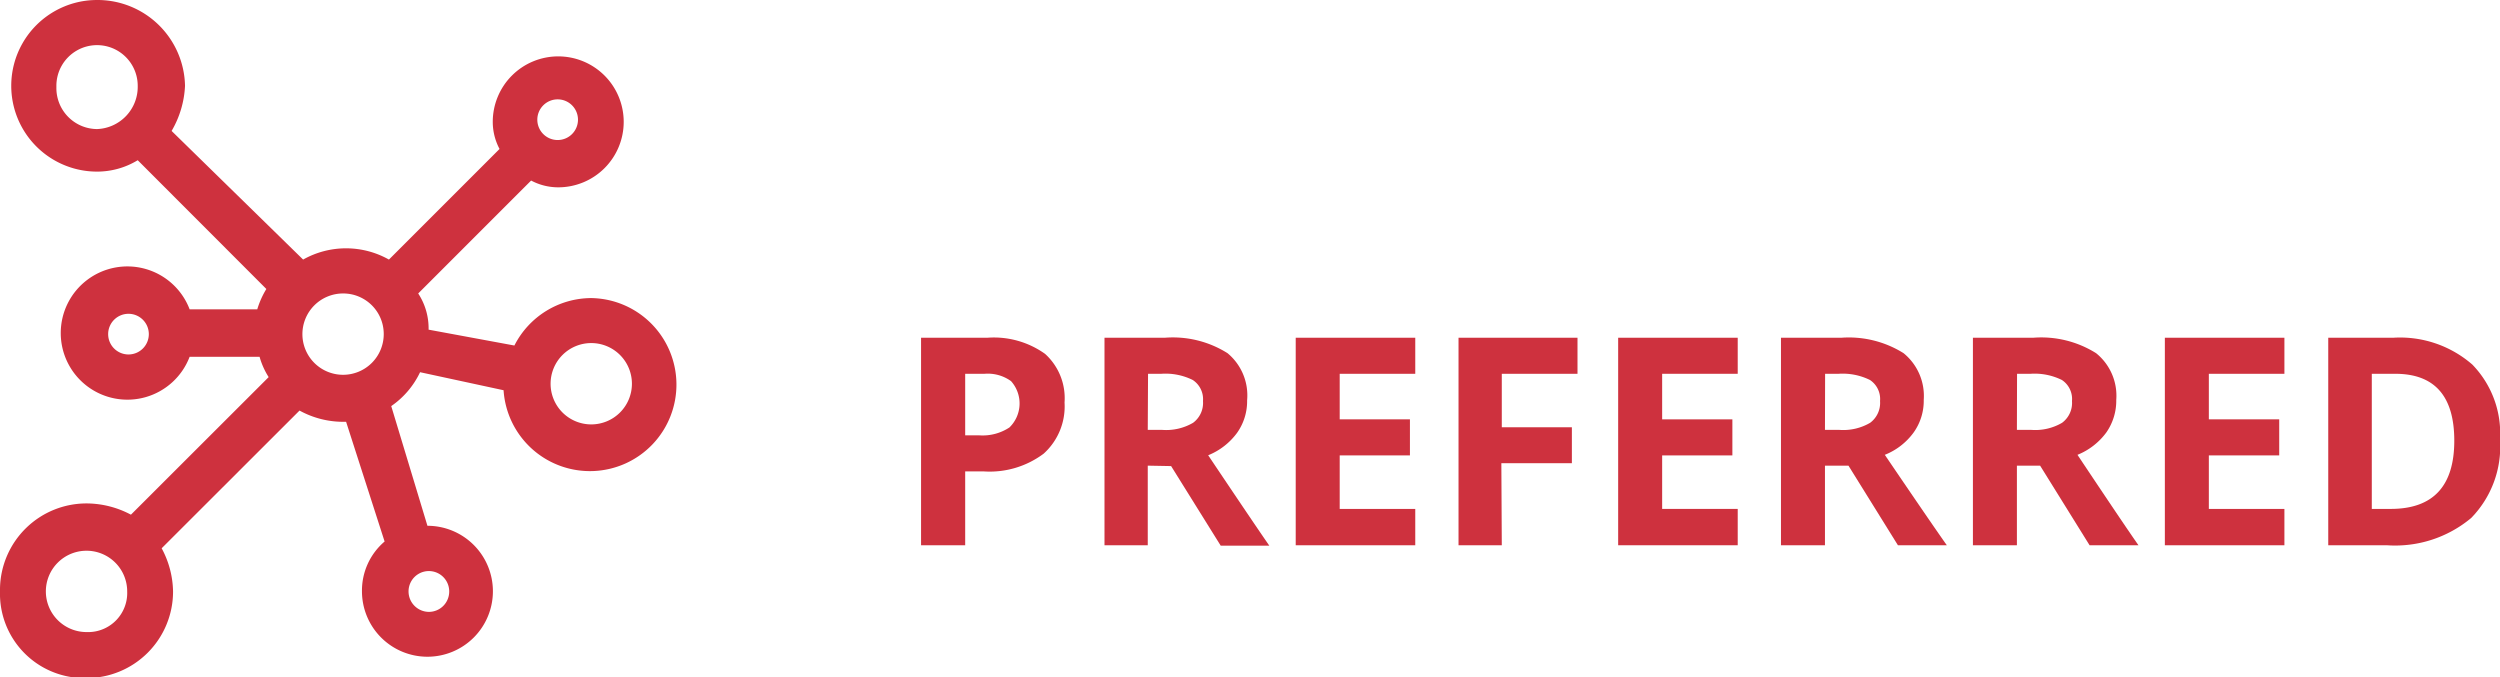
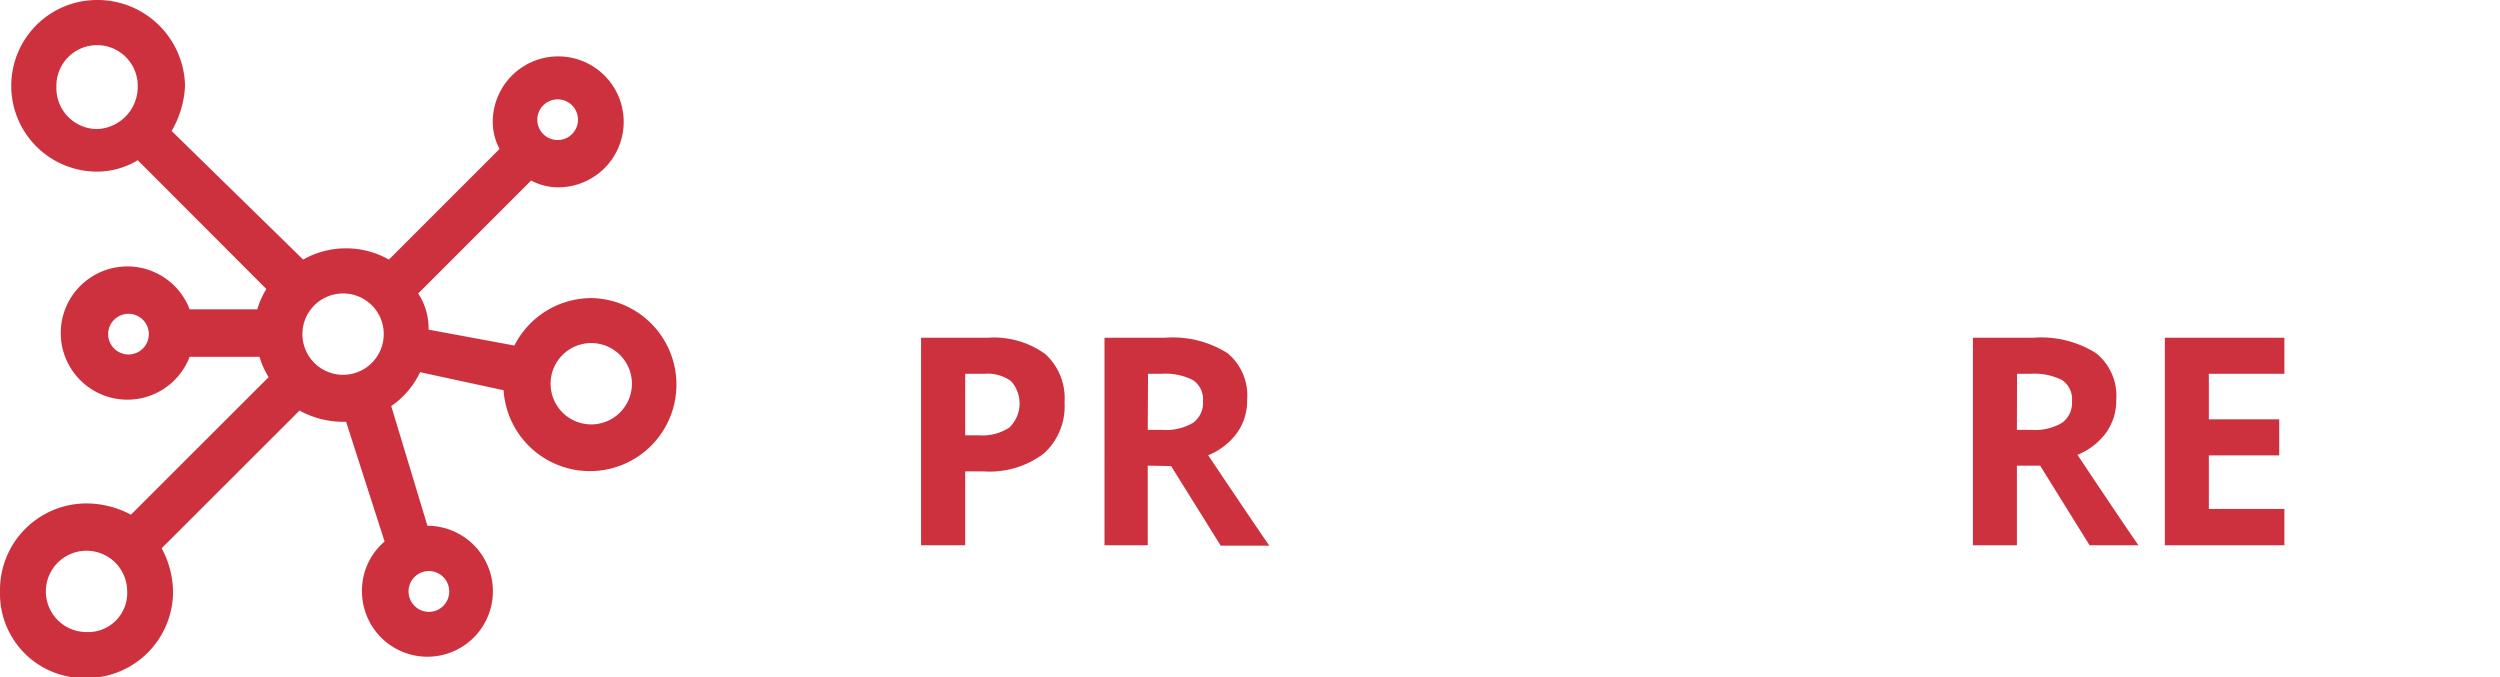
<svg xmlns="http://www.w3.org/2000/svg" id="a2ccc129-577b-4160-8a77-86aea0352ce0" data-name="Layer 1" viewBox="0 0 173.36 46.97">
  <g id="e9fec680-2e17-4b49-9dc9-42285445987b" data-name="Path 474">
    <path d="M44,26.91a6,6,0,0,0-5.33,3.29l-5.95-1.1A4.41,4.41,0,0,0,32,26.59l7.83-7.83a4,4,0,0,0,1.87.47,4.54,4.54,0,1,0-4.53-4.53h0a4,4,0,0,0,.47,1.87l-7.67,7.67a6.06,6.06,0,0,0-5.95,0L14.9,15.32a6.79,6.79,0,0,0,.93-3.13,6.07,6.07,0,0,0-6.1-5.95,5.95,5.95,0,0,0,0,11.9,5.41,5.41,0,0,0,2.82-.79l8.92,8.93a6,6,0,0,0-.63,1.41H16.15a4.62,4.62,0,1,0,0,3.29H21a5.25,5.25,0,0,0,.63,1.41l-9.55,9.54a6.61,6.61,0,0,0-3-.78A6,6,0,0,0,3,47.07v.19a5.85,5.85,0,0,0,5.75,6H9a6,6,0,0,0,6-6h0a6.5,6.5,0,0,0-.79-3l9.56-9.55a6.3,6.3,0,0,0,3,.78H27l2.67,8.3a4.47,4.47,0,0,0-1.57,3.45,4.54,4.54,0,1,0,4.54-4.54l-2.51-8.3a5.94,5.94,0,0,0,2-2.35l5.79,1.25A6,6,0,1,0,44,26.91ZM34.15,47.26a1.41,1.41,0,0,1-1.41,1.41,1.42,1.42,0,0,1-1.41-1.42,1.41,1.41,0,0,1,2.82,0v0Zm7.52-34.13a1.41,1.41,0,1,1-1.41,1.41,1.41,1.41,0,0,1,1.41-1.41ZM29.61,29.41a2.82,2.82,0,1,1-2.82-2.82h0a2.81,2.81,0,0,1,2.82,2.8ZM6.91,12.19a2.82,2.82,0,0,1,5.64,0h0a2.93,2.93,0,0,1-2.82,3,2.84,2.84,0,0,1-2.82-2.87Zm5,18.63a1.41,1.41,0,1,1,1.41-1.41,1.41,1.41,0,0,1-1.41,1.41ZM9,50.07a2.82,2.82,0,1,1,2.82-2.81,2.71,2.71,0,0,1-2.61,2.81ZM44,35.67a2.82,2.82,0,1,1,2.82-2.82A2.82,2.82,0,0,1,44,35.67Z" transform="translate(-3 -6.24)" style="fill:#ce313e" />
  </g>
  <g id="a8626395-67f8-4d77-8ebd-e6e4b7dbdb76" data-name="ESSENTIAL" style="isolation:isolate">
    <g style="isolation:isolate">
      <path d="M76.82,34.15a4.41,4.41,0,0,1-1.45,3.55,6.24,6.24,0,0,1-4.14,1.23h-1.3v5.12H66.87V29.66h4.6a6.11,6.11,0,0,1,4,1.12A4.14,4.14,0,0,1,76.82,34.15Zm-6.89,2.28h1A3.37,3.37,0,0,0,73,35.88a2.32,2.32,0,0,0,.11-3.21,2.75,2.75,0,0,0-1.84-.51H69.93Z" transform="translate(-3 -6.24)" style="fill:#ce313e" />
      <path d="M82.59,38.53v5.52h-3V29.66h4.19a7.11,7.11,0,0,1,4.34,1.07A3.8,3.8,0,0,1,89.48,34a3.79,3.79,0,0,1-.7,2.26,4.64,4.64,0,0,1-2,1.55q3.26,4.86,4.24,6.27H87.65l-3.44-5.52Zm0-2.48h1a3.7,3.7,0,0,0,2.14-.49,1.71,1.71,0,0,0,.69-1.51,1.59,1.59,0,0,0-.71-1.46,4.25,4.25,0,0,0-2.18-.43h-.92Z" transform="translate(-3 -6.24)" style="fill:#ce313e" />
-       <path d="M101.14,44.05H92.85V29.66h8.29v2.5H95.9v3.16h4.87v2.5H95.9v3.71h5.24Z" transform="translate(-3 -6.24)" style="fill:#ce313e" />
-       <path d="M107.14,44.05h-3V29.66h8.25v2.5h-5.25v3.71H112v2.49h-4.89Z" transform="translate(-3 -6.24)" style="fill:#ce313e" />
-       <path d="M123.5,44.05h-8.29V29.66h8.29v2.5h-5.24v3.16h4.87v2.5h-4.87v3.71h5.24Z" transform="translate(-3 -6.24)" style="fill:#ce313e" />
-       <path d="M129.55,38.53v5.52H126.5V29.66h4.19A7.15,7.15,0,0,1,135,30.73a3.82,3.82,0,0,1,1.4,3.24,3.79,3.79,0,0,1-.7,2.26,4.55,4.55,0,0,1-2,1.55Q137,42.64,138,44.05h-3.39l-3.43-5.52Zm0-2.48h1a3.68,3.68,0,0,0,2.13-.49,1.71,1.71,0,0,0,.69-1.51,1.58,1.58,0,0,0-.7-1.46,4.27,4.27,0,0,0-2.18-.43h-.93Z" transform="translate(-3 -6.24)" style="fill:#ce313e" />
      <path d="M142.86,38.53v5.52h-3.05V29.66H144a7.15,7.15,0,0,1,4.35,1.07,3.79,3.79,0,0,1,1.4,3.24,3.85,3.85,0,0,1-.69,2.26,4.64,4.64,0,0,1-2,1.55q3.24,4.86,4.23,6.27h-3.39l-3.43-5.52Zm0-2.48h1a3.68,3.68,0,0,0,2.13-.49,1.71,1.71,0,0,0,.69-1.51,1.58,1.58,0,0,0-.7-1.46,4.27,4.27,0,0,0-2.18-.43h-.93Z" transform="translate(-3 -6.24)" style="fill:#ce313e" />
      <path d="M161.41,44.05h-8.29V29.66h8.29v2.5h-5.24v3.16h4.88v2.5h-4.88v3.71h5.24Z" transform="translate(-3 -6.24)" style="fill:#ce313e" />
-       <path d="M176.36,36.72a7.08,7.08,0,0,1-2,5.44,8.22,8.22,0,0,1-5.84,1.89h-4.07V29.66h4.51a7.63,7.63,0,0,1,5.48,1.86A6.84,6.84,0,0,1,176.36,36.72Zm-3.17.08c0-3.1-1.37-4.64-4.1-4.64h-1.62v9.37h1.31Q173.19,41.53,173.19,36.8Z" transform="translate(-3 -6.24)" style="fill:#ce313e" />
    </g>
  </g>
</svg>